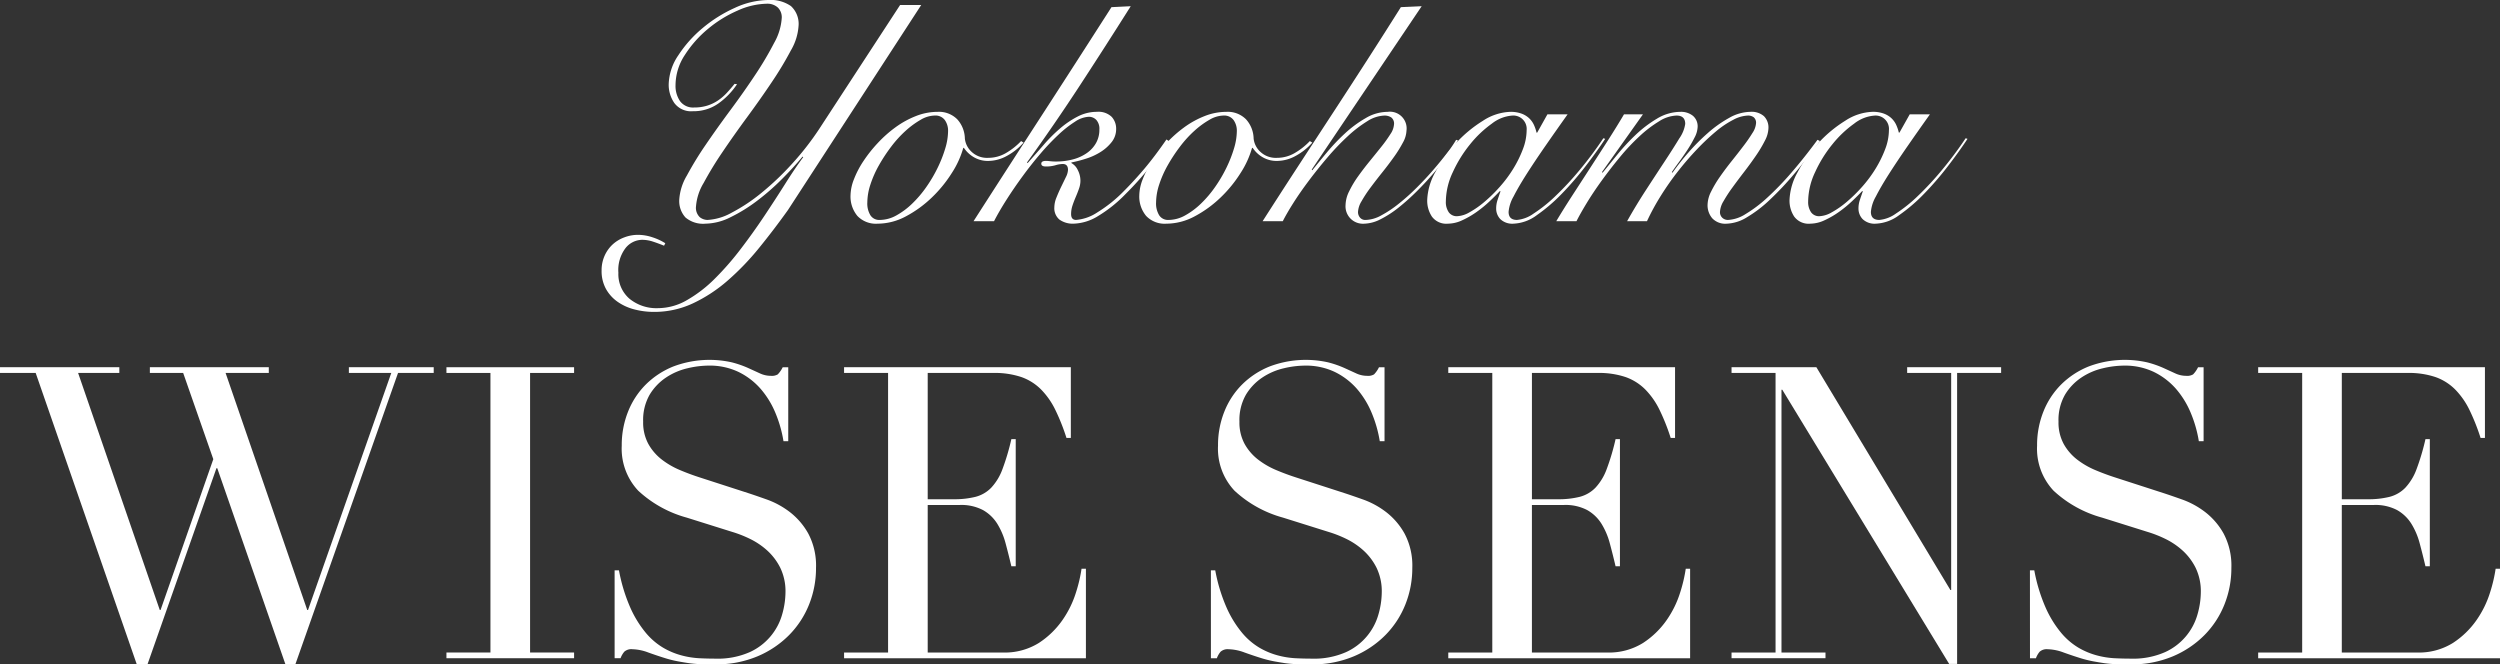
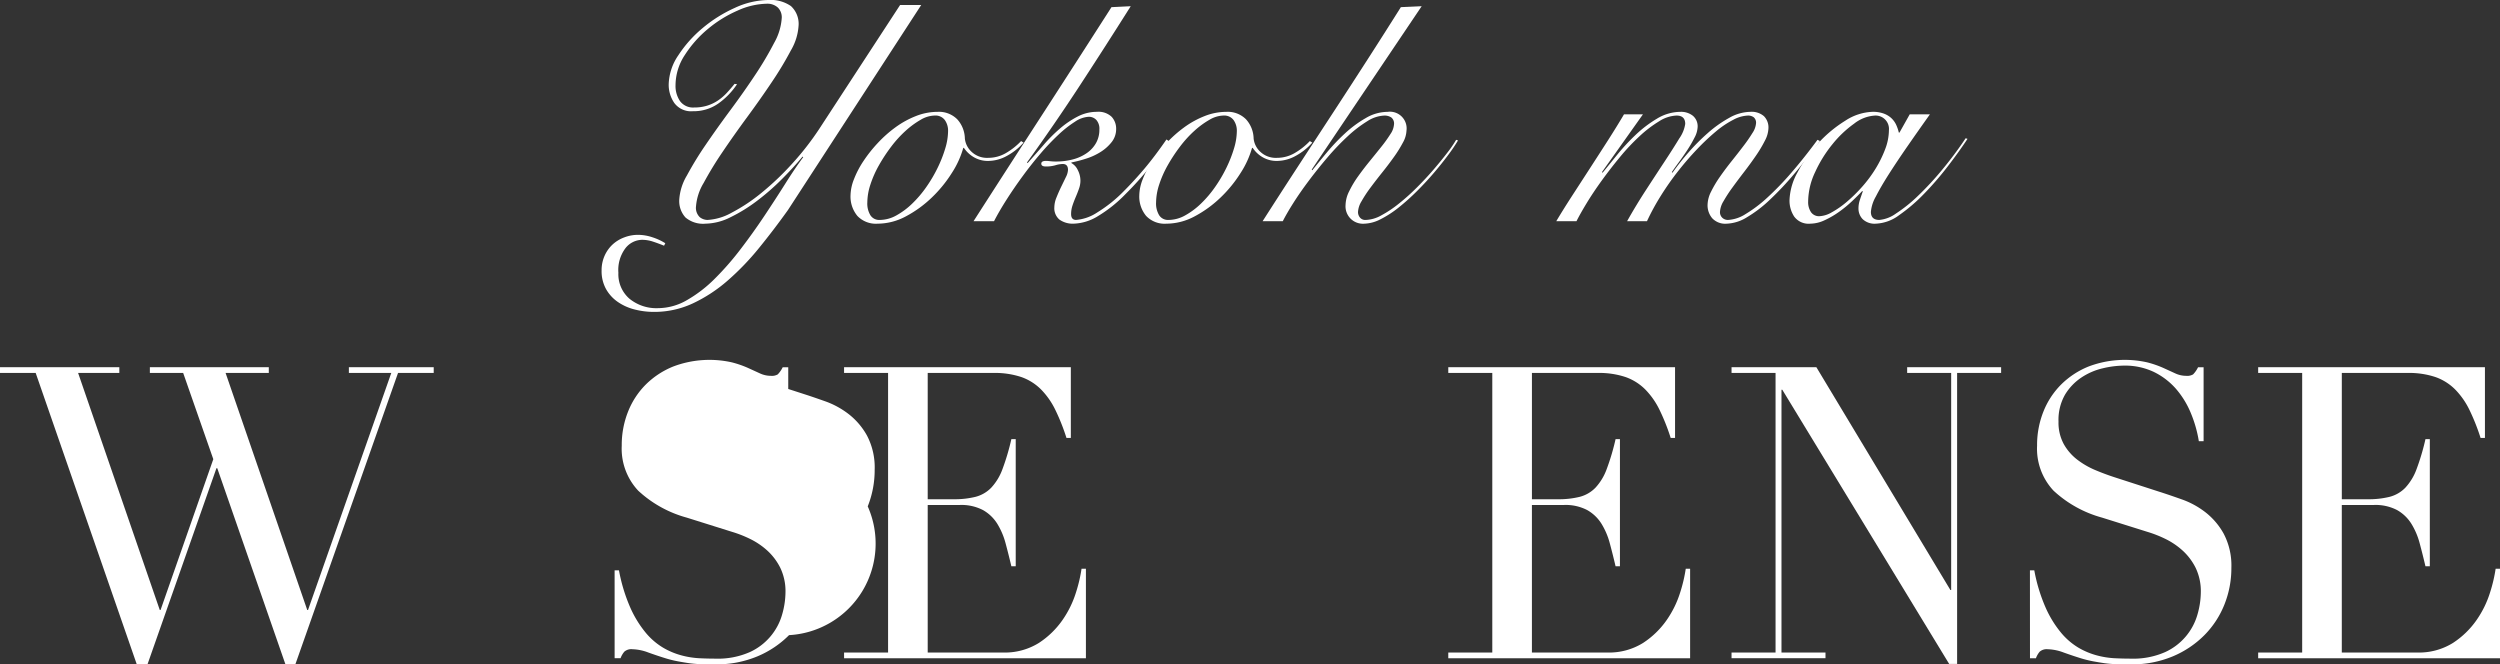
<svg xmlns="http://www.w3.org/2000/svg" viewBox="0 0 195.994 52.084">
  <rect x="0" y="0" width="195.994" height="52.084" fill="#333333" stroke="none" />
  <defs>
    <style>.cls-1{fill:#fff;}</style>
  </defs>
  <g id="レイヤー_2" data-name="レイヤー 2">
    <g id="レイヤー_1-2" data-name="レイヤー 1">
      <path class="cls-1" d="M0,28.79H9.355v.448H6.123l6.403,18.584h.062L16.722,35.999l-2.362-6.761H11.749V28.79h9.324v.448H17.685l6.402,18.584h.062l6.527-18.584H27.351V28.79h6.651v.448H31.205L23.155,52.084h-.777L17.032,36.704h-.062L11.562,52.084h-.839L2.797,29.238H0Z" />
-       <path class="cls-1" d="M35,51.155h3.45v-21.917H35V28.79H45.007v.448H41.557v21.917h3.45v.448H35Z" />
-       <path class="cls-1" d="M48.184,44.715h.342a13.159,13.159,0,0,0,.886,2.915A8.45,8.45,0,0,0,50.608,49.585a5.343,5.343,0,0,0,1.368,1.186,5.798,5.798,0,0,0,1.445.608,6.734,6.734,0,0,0,1.399.225q.668.032,1.259.032a6.205,6.205,0,0,0,2.704-.513,4.627,4.627,0,0,0,2.548-2.996,6.45,6.45,0,0,0,.249-1.683,4.23,4.23,0,0,0-.404-1.922,4.607,4.607,0,0,0-1.026-1.362,5.769,5.769,0,0,0-1.352-.913,9.185,9.185,0,0,0-1.383-.544l-3.574-1.122a9.121,9.121,0,0,1-3.808-2.114,4.814,4.814,0,0,1-1.29-3.525,7.086,7.086,0,0,1,.497-2.675,6.264,6.264,0,0,1,1.399-2.131,6.5,6.5,0,0,1,2.16-1.41,8.017,8.017,0,0,1,4.569-.32,7.947,7.947,0,0,1,1.259.433q.528.24.948.433a2.034,2.034,0,0,0,.854.192.922.922,0,0,0,.544-.112,2.148,2.148,0,0,0,.389-.561h.435v5.8h-.373a9.771,9.771,0,0,0-.637-2.228,6.928,6.928,0,0,0-1.166-1.891A5.504,5.504,0,0,0,57.896,29.158a5.256,5.256,0,0,0-2.346-.496,7.374,7.374,0,0,0-1.647.208,5.105,5.105,0,0,0-1.678.721,4.27,4.27,0,0,0-1.29,1.346,3.978,3.978,0,0,0-.513,2.115,3.519,3.519,0,0,0,.404,1.746,4.012,4.012,0,0,0,1.042,1.218,6.348,6.348,0,0,0,1.43.833q.792.335,1.601.593l3.761,1.217q.59.193,1.492.513a6.638,6.638,0,0,1,1.756.962,5.51,5.51,0,0,1,1.46,1.698,5.356,5.356,0,0,1,.606,2.691,7.661,7.661,0,0,1-.544,2.867A7.187,7.187,0,0,1,61.859,49.793a7.674,7.674,0,0,1-2.486,1.666,8.295,8.295,0,0,1-3.294.625q-.653,0-1.15-.016a8.651,8.651,0,0,1-.933-.08c-.291-.043-.581-.092-.87-.145a9.073,9.073,0,0,1-.964-.24q-.622-.192-1.336-.448a3.773,3.773,0,0,0-1.243-.257.835.835,0,0,0-.637.192,1.683,1.683,0,0,0-.295.513h-.466Z" />
+       <path class="cls-1" d="M48.184,44.715h.342a13.159,13.159,0,0,0,.886,2.915A8.45,8.45,0,0,0,50.608,49.585a5.343,5.343,0,0,0,1.368,1.186,5.798,5.798,0,0,0,1.445.608,6.734,6.734,0,0,0,1.399.225q.668.032,1.259.032a6.205,6.205,0,0,0,2.704-.513,4.627,4.627,0,0,0,2.548-2.996,6.45,6.45,0,0,0,.249-1.683,4.23,4.23,0,0,0-.404-1.922,4.607,4.607,0,0,0-1.026-1.362,5.769,5.769,0,0,0-1.352-.913,9.185,9.185,0,0,0-1.383-.544l-3.574-1.122a9.121,9.121,0,0,1-3.808-2.114,4.814,4.814,0,0,1-1.29-3.525,7.086,7.086,0,0,1,.497-2.675,6.264,6.264,0,0,1,1.399-2.131,6.5,6.5,0,0,1,2.16-1.41,8.017,8.017,0,0,1,4.569-.32,7.947,7.947,0,0,1,1.259.433q.528.24.948.433a2.034,2.034,0,0,0,.854.192.922.922,0,0,0,.544-.112,2.148,2.148,0,0,0,.389-.561h.435v5.8h-.373a9.771,9.771,0,0,0-.637-2.228,6.928,6.928,0,0,0-1.166-1.891A5.504,5.504,0,0,0,57.896,29.158q.792.335,1.601.593l3.761,1.217q.59.193,1.492.513a6.638,6.638,0,0,1,1.756.962,5.51,5.51,0,0,1,1.46,1.698,5.356,5.356,0,0,1,.606,2.691,7.661,7.661,0,0,1-.544,2.867A7.187,7.187,0,0,1,61.859,49.793a7.674,7.674,0,0,1-2.486,1.666,8.295,8.295,0,0,1-3.294.625q-.653,0-1.15-.016a8.651,8.651,0,0,1-.933-.08c-.291-.043-.581-.092-.87-.145a9.073,9.073,0,0,1-.964-.24q-.622-.192-1.336-.448a3.773,3.773,0,0,0-1.243-.257.835.835,0,0,0-.637.192,1.683,1.683,0,0,0-.295.513h-.466Z" />
      <path class="cls-1" d="M66.173,51.155h3.45v-21.917H66.173V28.79H83.951v5.543h-.342a16.34,16.34,0,0,0-.871-2.194,6.049,6.049,0,0,0-1.119-1.603,4.098,4.098,0,0,0-1.554-.978,6.543,6.543,0,0,0-2.175-.32H72.73v9.901H74.751a6.799,6.799,0,0,0,1.74-.192,2.64,2.64,0,0,0,1.228-.721,4.31,4.31,0,0,0,.87-1.442,18.129,18.129,0,0,0,.699-2.355h.342v9.966h-.342q-.218-.93-.451-1.795a5.693,5.693,0,0,0-.653-1.538,3.136,3.136,0,0,0-1.119-1.073,3.639,3.639,0,0,0-1.818-.4H72.73V51.155H78.605a5.039,5.039,0,0,0,2.844-.753,6.716,6.716,0,0,0,1.849-1.795,7.855,7.855,0,0,0,1.057-2.163,11.662,11.662,0,0,0,.436-1.858h.342v7.018h-18.959Z" />
-       <path class="cls-1" d="M94.931,44.715h.342a13.159,13.159,0,0,0,.886,2.915A8.45,8.45,0,0,0,97.355,49.585a5.343,5.343,0,0,0,1.368,1.186,5.798,5.798,0,0,0,1.445.608,6.734,6.734,0,0,0,1.399.225q.668.032,1.259.032a6.205,6.205,0,0,0,2.704-.513,4.627,4.627,0,0,0,2.548-2.996,6.449,6.449,0,0,0,.249-1.683,4.23,4.23,0,0,0-.404-1.922,4.607,4.607,0,0,0-1.026-1.362,5.769,5.769,0,0,0-1.352-.913,9.185,9.185,0,0,0-1.383-.544l-3.574-1.122a9.121,9.121,0,0,1-3.808-2.114,4.814,4.814,0,0,1-1.29-3.525,7.086,7.086,0,0,1,.497-2.675,6.264,6.264,0,0,1,1.399-2.131,6.5,6.5,0,0,1,2.16-1.41,8.017,8.017,0,0,1,4.569-.32,7.947,7.947,0,0,1,1.259.433q.528.24.948.433a2.034,2.034,0,0,0,.854.192.922.922,0,0,0,.544-.112,2.148,2.148,0,0,0,.389-.561h.435v5.8h-.373a9.771,9.771,0,0,0-.637-2.228,6.928,6.928,0,0,0-1.166-1.891,5.504,5.504,0,0,0-1.725-1.313,5.256,5.256,0,0,0-2.346-.496,7.374,7.374,0,0,0-1.647.208,5.105,5.105,0,0,0-1.678.721,4.27,4.27,0,0,0-1.29,1.346,3.978,3.978,0,0,0-.513,2.115,3.519,3.519,0,0,0,.404,1.746,4.012,4.012,0,0,0,1.042,1.218,6.348,6.348,0,0,0,1.43.833q.792.335,1.601.593l3.761,1.217q.59.193,1.492.513a6.638,6.638,0,0,1,1.756.962,5.51,5.51,0,0,1,1.46,1.698,5.356,5.356,0,0,1,.606,2.691,7.661,7.661,0,0,1-.544,2.867,7.187,7.187,0,0,1-1.57,2.403,7.674,7.674,0,0,1-2.486,1.666,8.295,8.295,0,0,1-3.294.625q-.653,0-1.15-.016a8.651,8.651,0,0,1-.933-.08c-.291-.043-.581-.092-.87-.145a9.073,9.073,0,0,1-.964-.24q-.622-.192-1.336-.448a3.773,3.773,0,0,0-1.243-.257.835.835,0,0,0-.637.192,1.683,1.683,0,0,0-.295.513h-.466Z" />
      <path class="cls-1" d="M113.542,51.155h3.45v-21.917H113.542V28.79h17.778v5.543H130.978a16.34,16.34,0,0,0-.871-2.194,6.048,6.048,0,0,0-1.119-1.603,4.098,4.098,0,0,0-1.554-.978,6.543,6.543,0,0,0-2.175-.32h-5.16v9.901h2.021a6.799,6.799,0,0,0,1.74-.192,2.64,2.64,0,0,0,1.228-.721,4.31,4.31,0,0,0,.87-1.442,18.129,18.129,0,0,0,.699-2.355h.342v9.966h-.342q-.218-.93-.451-1.795a5.693,5.693,0,0,0-.653-1.538,3.136,3.136,0,0,0-1.119-1.073,3.639,3.639,0,0,0-1.818-.4h-2.518V51.155h5.875a5.038,5.038,0,0,0,2.844-.753,6.716,6.716,0,0,0,1.849-1.795,7.855,7.855,0,0,0,1.057-2.163,11.662,11.662,0,0,0,.436-1.858h.342v7.018H113.542Z" />
      <path class="cls-1" d="M135.749,51.155h3.45v-21.917h-3.45V28.79h6.651l10.505,17.463h.062V29.238h-3.45V28.79h7.366v.448h-3.45V52.052h-.622l-13.085-21.5h-.062V51.155h3.45v.448h-7.366Z" />
      <path class="cls-1" d="M159.142,44.715h.342a13.159,13.159,0,0,0,.886,2.915,8.45,8.45,0,0,0,1.197,1.955,5.343,5.343,0,0,0,1.368,1.186,5.798,5.798,0,0,0,1.445.608,6.734,6.734,0,0,0,1.399.225q.668.032,1.259.032a6.205,6.205,0,0,0,2.704-.513,4.627,4.627,0,0,0,2.548-2.996,6.449,6.449,0,0,0,.249-1.683,4.23,4.23,0,0,0-.404-1.922,4.607,4.607,0,0,0-1.026-1.362,5.769,5.769,0,0,0-1.352-.913,9.185,9.185,0,0,0-1.383-.544l-3.574-1.122a9.121,9.121,0,0,1-3.808-2.114,4.814,4.814,0,0,1-1.29-3.525,7.086,7.086,0,0,1,.497-2.675,6.264,6.264,0,0,1,1.399-2.131,6.5,6.5,0,0,1,2.16-1.41,8.017,8.017,0,0,1,4.569-.32,7.947,7.947,0,0,1,1.259.433q.528.24.948.433a2.034,2.034,0,0,0,.855.192.922.922,0,0,0,.544-.112,2.148,2.148,0,0,0,.389-.561h.435v5.8h-.373a9.771,9.771,0,0,0-.637-2.228,6.928,6.928,0,0,0-1.166-1.891,5.504,5.504,0,0,0-1.725-1.313,5.256,5.256,0,0,0-2.346-.496,7.374,7.374,0,0,0-1.647.208,5.105,5.105,0,0,0-1.678.721,4.27,4.27,0,0,0-1.29,1.346,3.978,3.978,0,0,0-.513,2.115,3.519,3.519,0,0,0,.404,1.746,4.012,4.012,0,0,0,1.042,1.218,6.348,6.348,0,0,0,1.43.833q.792.335,1.601.593l3.761,1.217q.59.193,1.492.513a6.639,6.639,0,0,1,1.756.962,5.51,5.51,0,0,1,1.46,1.698,5.356,5.356,0,0,1,.606,2.691,7.661,7.661,0,0,1-.544,2.867,7.187,7.187,0,0,1-1.57,2.403,7.674,7.674,0,0,1-2.486,1.666,8.295,8.295,0,0,1-3.294.625q-.653,0-1.15-.016a8.651,8.651,0,0,1-.933-.08c-.291-.043-.581-.092-.87-.145a9.074,9.074,0,0,1-.964-.24q-.622-.192-1.336-.448a3.773,3.773,0,0,0-1.243-.257.835.835,0,0,0-.637.192,1.683,1.683,0,0,0-.295.513h-.466Z" />
      <path class="cls-1" d="M177.035,51.155h3.45v-21.917h-3.45V28.79H194.813v5.543h-.342a16.341,16.341,0,0,0-.871-2.194,6.049,6.049,0,0,0-1.119-1.603,4.098,4.098,0,0,0-1.554-.978,6.543,6.543,0,0,0-2.175-.32h-5.16v9.901h2.021a6.799,6.799,0,0,0,1.74-.192,2.64,2.64,0,0,0,1.228-.721,4.31,4.31,0,0,0,.87-1.442,18.13,18.13,0,0,0,.699-2.355h.342v9.966h-.342q-.218-.93-.451-1.795a5.693,5.693,0,0,0-.653-1.538,3.136,3.136,0,0,0-1.119-1.073,3.639,3.639,0,0,0-1.818-.4h-2.518V51.155h5.875a5.039,5.039,0,0,0,2.844-.753,6.716,6.716,0,0,0,1.849-1.795,7.855,7.855,0,0,0,1.057-2.163,11.663,11.663,0,0,0,.436-1.858h.342v7.018h-18.959Z" />
      <path class="cls-1" d="M72.223.39,61.776,16.463q-1.096,1.535-2.265,2.972a20.597,20.597,0,0,1-2.459,2.557,11.704,11.704,0,0,1-2.728,1.79,7.125,7.125,0,0,1-3.044.67,6.071,6.071,0,0,1-1.546-.195,4.036,4.036,0,0,1-1.315-.597,3.021,3.021,0,0,1-.914-1.011,2.894,2.894,0,0,1-.341-1.437,2.768,2.768,0,0,1,.244-1.181,2.696,2.696,0,0,1,.633-.877,2.79,2.79,0,0,1,.913-.548,3.018,3.018,0,0,1,1.06-.195,3.609,3.609,0,0,1,1.145.195,4.354,4.354,0,0,1,.999.463l-.098.194q-.415-.17-.853-.316a2.75,2.75,0,0,0-.876-.146,1.695,1.695,0,0,0-1.279.634,2.836,2.836,0,0,0-.572,1.948,2.539,2.539,0,0,0,.865,2.033,3.335,3.335,0,0,0,2.252.743,4.564,4.564,0,0,0,2.265-.634,10.356,10.356,0,0,0,2.167-1.668,22.366,22.366,0,0,0,2.033-2.326q.987-1.291,1.863-2.605.877-1.315,1.644-2.532.767-1.219,1.4-2.07l-.048-.049q-.707.853-1.644,1.79a18.321,18.321,0,0,1-1.96,1.705,12.465,12.465,0,0,1-2.058,1.266,4.525,4.525,0,0,1-1.96.5,2.135,2.135,0,0,1-1.559-.487,1.913,1.913,0,0,1-.487-1.413,4.211,4.211,0,0,1,.597-1.875A26.153,26.153,0,0,1,55.334,11.337q.889-1.302,1.937-2.716,1.047-1.412,1.936-2.752a25.819,25.819,0,0,0,1.485-2.508,4.557,4.557,0,0,0,.597-1.973,1.072,1.072,0,0,0-.304-.792A1.209,1.209,0,0,0,60.095.293a5.79,5.79,0,0,0-2.265.535,9.565,9.565,0,0,0-2.326,1.437,8.849,8.849,0,0,0-1.814,2.046A4.335,4.335,0,0,0,52.96,6.673a2.117,2.117,0,0,0,.353,1.255,1.264,1.264,0,0,0,1.108.499,3.377,3.377,0,0,0,1.023-.146,3.249,3.249,0,0,0,.84-.401,4.056,4.056,0,0,0,.694-.597q.316-.341.609-.707l.195.024a5.751,5.751,0,0,1-1.425,1.486,3.348,3.348,0,0,1-2.033.633,1.637,1.637,0,0,1-1.461-.646A2.521,2.521,0,0,1,52.424,6.624,4.215,4.215,0,0,1,53.179,4.335a9.553,9.553,0,0,1,1.9-2.131,10.822,10.822,0,0,1,2.521-1.583A6.414,6.414,0,0,1,60.241,0a2.788,2.788,0,0,1,1.766.476,1.89,1.89,0,0,1,.597,1.57,4.349,4.349,0,0,1-.597,1.899A26.545,26.545,0,0,1,60.521,6.417q-.889,1.329-1.936,2.752-1.047,1.425-1.936,2.74a27.43,27.43,0,0,0-1.486,2.436,4.169,4.169,0,0,0-.597,1.826,1.017,1.017,0,0,0,.292.853,1.004,1.004,0,0,0,.609.219,4.366,4.366,0,0,0,1.899-.572,13.536,13.536,0,0,0,2.326-1.546,21.916,21.916,0,0,0,2.387-2.266,21.984,21.984,0,0,0,2.131-2.728L70.567.39Z" />
      <path class="cls-1" d="M80.245,11.179a4.737,4.737,0,0,1-1.315,1.047,3.04,3.04,0,0,1-1.437.39,2.16,2.16,0,0,1-1.169-.305,2.368,2.368,0,0,1-.755-.718h-.049a7.211,7.211,0,0,1-.901,1.973,10.135,10.135,0,0,1-1.571,1.924,9.028,9.028,0,0,1-2.009,1.461,4.71,4.71,0,0,1-2.24.585,1.995,1.995,0,0,1-1.583-.609,2.38,2.38,0,0,1-.536-1.632,3.578,3.578,0,0,1,.268-1.242,7.27,7.27,0,0,1,.743-1.424,10.914,10.914,0,0,1,1.121-1.413,9.594,9.594,0,0,1,1.4-1.242,7.121,7.121,0,0,1,1.595-.876,4.601,4.601,0,0,1,1.693-.329,2.016,2.016,0,0,1,1.546.584,2.309,2.309,0,0,1,.597,1.511,1.653,1.653,0,0,0,.523,1.034,1.758,1.758,0,0,0,1.303.476,2.753,2.753,0,0,0,1.376-.365,5.285,5.285,0,0,0,1.206-.95Zm-12.25,4.7a1.777,1.777,0,0,0,.244.998.817.817,0,0,0,.73.365,2.688,2.688,0,0,0,1.303-.353,5.873,5.873,0,0,0,1.242-.926,8.713,8.713,0,0,0,1.108-1.303,11.028,11.028,0,0,0,.889-1.51,10.044,10.044,0,0,0,.597-1.522,4.816,4.816,0,0,0,.219-1.352,1.434,1.434,0,0,0-.255-.864.912.912,0,0,0-.792-.354,2.249,2.249,0,0,0-1.096.329,6.728,6.728,0,0,0-1.181.864,8.846,8.846,0,0,0-1.132,1.242,12.873,12.873,0,0,0-.962,1.461,8.193,8.193,0,0,0-.669,1.51A4.614,4.614,0,0,0,67.996,15.879Z" />
      <path class="cls-1" d="M88.647.487Q86.65,3.653,84.653,6.71,82.656,9.766,80.513,12.737l.049.049q.633-.706,1.254-1.425a12.157,12.157,0,0,1,1.291-1.291,7.084,7.084,0,0,1,1.388-.938,3.266,3.266,0,0,1,1.498-.365,1.496,1.496,0,0,1,1.157.39,1.363,1.363,0,0,1,.353.949,1.631,1.631,0,0,1-.353,1.035,3.382,3.382,0,0,1-.876.779,4.855,4.855,0,0,1-1.145.523,9.881,9.881,0,0,1-1.133.293v.049a1.183,1.183,0,0,1,.5.548,1.813,1.813,0,0,1,.207.84,1.855,1.855,0,0,1-.11.609q-.109.316-.255.657c-.098.228-.183.45-.256.67a2.097,2.097,0,0,0-.11.669q0,.463.39.463a3.504,3.504,0,0,0,1.656-.584,10.82,10.82,0,0,0,2.119-1.705q.779-.779,1.583-1.729.803-.951,1.729-2.29l.219.146q-.463.658-1.352,1.802a25.084,25.084,0,0,1-2.082,2.338,10.603,10.603,0,0,1-2.167,1.73,3.842,3.842,0,0,1-1.875.585,1.792,1.792,0,0,1-1.132-.317,1.162,1.162,0,0,1-.402-.974,2.093,2.093,0,0,1,.17-.768q.17-.425.365-.828.195-.401.366-.755a1.413,1.413,0,0,0,.17-.572c0-.308-.138-.463-.414-.463a2.075,2.075,0,0,0-.572.098,2.6,2.6,0,0,1-.743.098q-.365,0-.365-.22c0-.145.122-.219.365-.219a2.628,2.628,0,0,1,.329.024,3.421,3.421,0,0,0,.451.024,5.069,5.069,0,0,0,1.352-.171,3.391,3.391,0,0,0,1.083-.499,2.374,2.374,0,0,0,.718-.791,2.127,2.127,0,0,0,.256-1.048,1.032,1.032,0,0,0-.244-.755.797.797,0,0,0-.584-.243,2.114,2.114,0,0,0-1.071.377,8.71,8.71,0,0,0-1.303,1.023A17.978,17.978,0,0,0,81.572,12.043q-.719.841-1.388,1.754-.67.913-1.254,1.826-.584.913-.999,1.717H76.324q2.703-4.213,5.395-8.365Q84.409,4.823,87.137.561Z" />
      <path class="cls-1" d="M102.883,11.179a4.737,4.737,0,0,1-1.315,1.047,3.04,3.04,0,0,1-1.437.39,2.16,2.16,0,0,1-1.169-.305,2.368,2.368,0,0,1-.755-.718h-.049a7.211,7.211,0,0,1-.901,1.973,10.134,10.134,0,0,1-1.571,1.924,9.028,9.028,0,0,1-2.009,1.461,4.71,4.71,0,0,1-2.24.585,1.996,1.996,0,0,1-1.583-.609,2.38,2.38,0,0,1-.536-1.632,3.578,3.578,0,0,1,.268-1.242,7.27,7.27,0,0,1,.743-1.424,10.914,10.914,0,0,1,1.121-1.413,9.594,9.594,0,0,1,1.4-1.242,7.121,7.121,0,0,1,1.595-.876,4.601,4.601,0,0,1,1.693-.329,2.016,2.016,0,0,1,1.546.584,2.309,2.309,0,0,1,.597,1.511,1.653,1.653,0,0,0,.523,1.034,1.758,1.758,0,0,0,1.303.476,2.753,2.753,0,0,0,1.376-.365,5.285,5.285,0,0,0,1.206-.95Zm-12.25,4.7a1.777,1.777,0,0,0,.244.998.817.817,0,0,0,.73.365,2.688,2.688,0,0,0,1.303-.353,5.873,5.873,0,0,0,1.242-.926,8.713,8.713,0,0,0,1.108-1.303,11.028,11.028,0,0,0,.889-1.51,10.041,10.041,0,0,0,.597-1.522,4.816,4.816,0,0,0,.219-1.352A1.434,1.434,0,0,0,96.71,9.413a.912.912,0,0,0-.791-.354,2.249,2.249,0,0,0-1.096.329,6.728,6.728,0,0,0-1.181.864,8.846,8.846,0,0,0-1.132,1.242,12.875,12.875,0,0,0-.962,1.461,8.193,8.193,0,0,0-.669,1.51A4.614,4.614,0,0,0,90.634,15.879Z" />
      <path class="cls-1" d="M111.456.487l-8.621,12.81.048.049q.487-.608,1.145-1.4a15.537,15.537,0,0,1,1.425-1.497,8.93,8.93,0,0,1,1.62-1.193,3.403,3.403,0,0,1,1.705-.487,1.313,1.313,0,0,1,1.486,1.485,2.078,2.078,0,0,1-.28.926,9.74,9.74,0,0,1-.706,1.132q-.426.598-.914,1.206-.487.609-.913,1.181a9.948,9.948,0,0,0-.706,1.072,1.806,1.806,0,0,0-.28.84.662.662,0,0,0,.158.45.534.534,0,0,0,.426.183,2.671,2.671,0,0,0,1.23-.353,8.947,8.947,0,0,0,1.388-.926,16.945,16.945,0,0,0,1.424-1.278q.706-.706,1.303-1.4.596-.694,1.071-1.315a9.204,9.204,0,0,0,.694-1.011l.146.049a12.414,12.414,0,0,1-.755,1.12q-.488.658-1.108,1.389-.621.731-1.34,1.449a17.181,17.181,0,0,1-1.437,1.29,8.144,8.144,0,0,1-1.425.926,2.967,2.967,0,0,1-1.315.354,1.363,1.363,0,0,1-1.437-1.462A2.504,2.504,0,0,1,105.769,15.002a7.928,7.928,0,0,1,.706-1.182q.426-.596.913-1.192.487-.598.914-1.133a10.71,10.71,0,0,0,.706-.986,1.538,1.538,0,0,0,.28-.768.598.598,0,0,0-.219-.535.945.945,0,0,0-.536-.146,2.666,2.666,0,0,0-1.352.45,9.753,9.753,0,0,0-1.534,1.182,19.216,19.216,0,0,0-1.571,1.644q-.779.914-1.473,1.839-.694.926-1.218,1.754-.524.828-.816,1.412h-1.583q1.34-2.095,2.752-4.262,1.412-2.168,2.813-4.311Q105.951,6.625,107.291,4.542q1.339-2.082,2.533-3.981Z" />
-       <path class="cls-1" d="M121.315,8.962h1.583q-.902,1.267-1.729,2.46-.828,1.194-1.474,2.204-.645,1.011-1.035,1.777a2.929,2.929,0,0,0-.39,1.206q0,.633.658.633a2.638,2.638,0,0,0,1.303-.499,11.426,11.426,0,0,0,1.717-1.376,23.825,23.825,0,0,0,1.899-2.046,29.338,29.338,0,0,0,1.851-2.483l.146.048q-.658.999-1.546,2.155a24.156,24.156,0,0,1-1.863,2.155,13.154,13.154,0,0,1-1.948,1.669,3.276,3.276,0,0,1-1.827.67,1.353,1.353,0,0,1-1.035-.354,1.191,1.191,0,0,1-.329-.84,2.098,2.098,0,0,1,.11-.67c.073-.22.15-.442.231-.67l-.049-.024q-.317.341-.792.792a9.439,9.439,0,0,1-1.023.84,6.952,6.952,0,0,1-1.132.657,2.687,2.687,0,0,1-1.12.269,1.397,1.397,0,0,1-1.267-.561,2.264,2.264,0,0,1-.365-1.267,4.806,4.806,0,0,1,.633-2.204,10.646,10.646,0,0,1,1.607-2.265A10.016,10.016,0,0,1,116.25,9.474a4.157,4.157,0,0,1,2.167-.706,2.481,2.481,0,0,1,.852.134,1.749,1.749,0,0,1,.609.365,1.699,1.699,0,0,1,.377.523,3.19,3.19,0,0,1,.207.609h.049Zm-7.963,6.819a1.401,1.401,0,0,0,.231.864.764.764,0,0,0,.646.305,2.113,2.113,0,0,0,.974-.305,7.102,7.102,0,0,0,1.169-.815,11.662,11.662,0,0,0,1.206-1.182,10.01,10.01,0,0,0,1.06-1.424,8.97,8.97,0,0,0,.755-1.535,4.221,4.221,0,0,0,.292-1.485,1.048,1.048,0,0,0-1.096-1.145,2.925,2.925,0,0,0-1.632.634,8.584,8.584,0,0,0-1.705,1.619,10.103,10.103,0,0,0-1.352,2.18A5.484,5.484,0,0,0,113.352,15.781Z" />
      <path class="cls-1" d="M122.009,17.34q.536-.901,1.23-1.973.694-1.071,1.413-2.18.718-1.107,1.413-2.191.694-1.084,1.254-2.034h1.486l-3.215,4.53.049.049q.462-.561,1.12-1.376a16.423,16.423,0,0,1,1.449-1.571,9.393,9.393,0,0,1,1.692-1.29,3.576,3.576,0,0,1,1.851-.536,1.485,1.485,0,0,1,.962.305,1.075,1.075,0,0,1,.377.889,1.937,1.937,0,0,1-.244.828,9.726,9.726,0,0,1-.572.986q-.329.5-.67.962-.341.463-.536.755l.049.049a19.117,19.117,0,0,1,1.229-1.559,16.275,16.275,0,0,1,1.535-1.547A9.373,9.373,0,0,1,135.562,9.242a3.464,3.464,0,0,1,1.668-.475,1.469,1.469,0,0,1,1.059.341,1.259,1.259,0,0,1,.353.95,2.249,2.249,0,0,1-.28.974,10.044,10.044,0,0,1-.707,1.182q-.426.621-.913,1.254-.488.633-.913,1.218a10.939,10.939,0,0,0-.707,1.084,1.81,1.81,0,0,0-.28.84.602.602,0,0,0,.183.463.635.635,0,0,0,.45.17,2.835,2.835,0,0,0,1.376-.463,10.422,10.422,0,0,0,1.705-1.29,22.717,22.717,0,0,0,1.912-1.985q.998-1.156,2.021-2.545l.195.098q-.999,1.364-1.997,2.545a24.235,24.235,0,0,1-1.936,2.058,10.008,10.008,0,0,1-1.802,1.376,3.234,3.234,0,0,1-1.595.5,1.395,1.395,0,0,1-1.12-.427,1.57,1.57,0,0,1-.365-1.06,2.399,2.399,0,0,1,.28-1.035A8.866,8.866,0,0,1,134.856,13.833q.426-.608.913-1.218.487-.608.913-1.169a11.85,11.85,0,0,0,.707-1.022,1.584,1.584,0,0,0,.28-.755.553.553,0,0,0-.183-.476.743.743,0,0,0-.45-.134,2.635,2.635,0,0,0-1.145.329,7.301,7.301,0,0,0-1.376.925,17.638,17.638,0,0,0-1.473,1.389q-.755.791-1.474,1.705a21.961,21.961,0,0,0-1.352,1.924,18.084,18.084,0,0,0-1.096,2.009H127.562q.681-1.217,1.473-2.436.791-1.217,1.474-2.253.681-1.034,1.145-1.802a2.616,2.616,0,0,0,.463-1.133q0-.656-.682-.657a2.727,2.727,0,0,0-1.364.45,9.38,9.38,0,0,0-1.534,1.17,16.479,16.479,0,0,0-1.534,1.631q-.755.914-1.425,1.839-.67.926-1.181,1.766-.511.841-.804,1.425Z" />
      <path class="cls-1" d="M149.719,8.962h1.583q-.902,1.267-1.729,2.46-.828,1.194-1.474,2.204-.645,1.011-1.035,1.777a2.929,2.929,0,0,0-.39,1.206q0,.633.658.633a2.638,2.638,0,0,0,1.303-.499,11.426,11.426,0,0,0,1.717-1.376,23.825,23.825,0,0,0,1.899-2.046,29.338,29.338,0,0,0,1.851-2.483l.146.048q-.658.999-1.546,2.155a24.156,24.156,0,0,1-1.863,2.155,13.154,13.154,0,0,1-1.948,1.669,3.276,3.276,0,0,1-1.827.67,1.353,1.353,0,0,1-1.035-.354,1.191,1.191,0,0,1-.329-.84,2.098,2.098,0,0,1,.11-.67c.073-.22.15-.442.231-.67l-.049-.024q-.317.341-.792.792a9.439,9.439,0,0,1-1.023.84,6.952,6.952,0,0,1-1.132.657,2.687,2.687,0,0,1-1.12.269,1.397,1.397,0,0,1-1.267-.561,2.264,2.264,0,0,1-.365-1.267,4.806,4.806,0,0,1,.633-2.204,10.646,10.646,0,0,1,1.607-2.265,10.016,10.016,0,0,1,2.119-1.766,4.157,4.157,0,0,1,2.167-.706,2.481,2.481,0,0,1,.852.134,1.749,1.749,0,0,1,.609.365,1.699,1.699,0,0,1,.377.523,3.189,3.189,0,0,1,.207.609h.049Zm-7.963,6.819a1.401,1.401,0,0,0,.231.864.764.764,0,0,0,.646.305,2.113,2.113,0,0,0,.974-.305,7.102,7.102,0,0,0,1.169-.815,11.662,11.662,0,0,0,1.206-1.182A10.01,10.01,0,0,0,147.04,13.225a8.97,8.97,0,0,0,.755-1.535,4.221,4.221,0,0,0,.292-1.485,1.048,1.048,0,0,0-1.096-1.145,2.925,2.925,0,0,0-1.632.634,8.583,8.583,0,0,0-1.705,1.619,10.102,10.102,0,0,0-1.352,2.18A5.484,5.484,0,0,0,141.755,15.781Z" />
    </g>
  </g>
</svg>